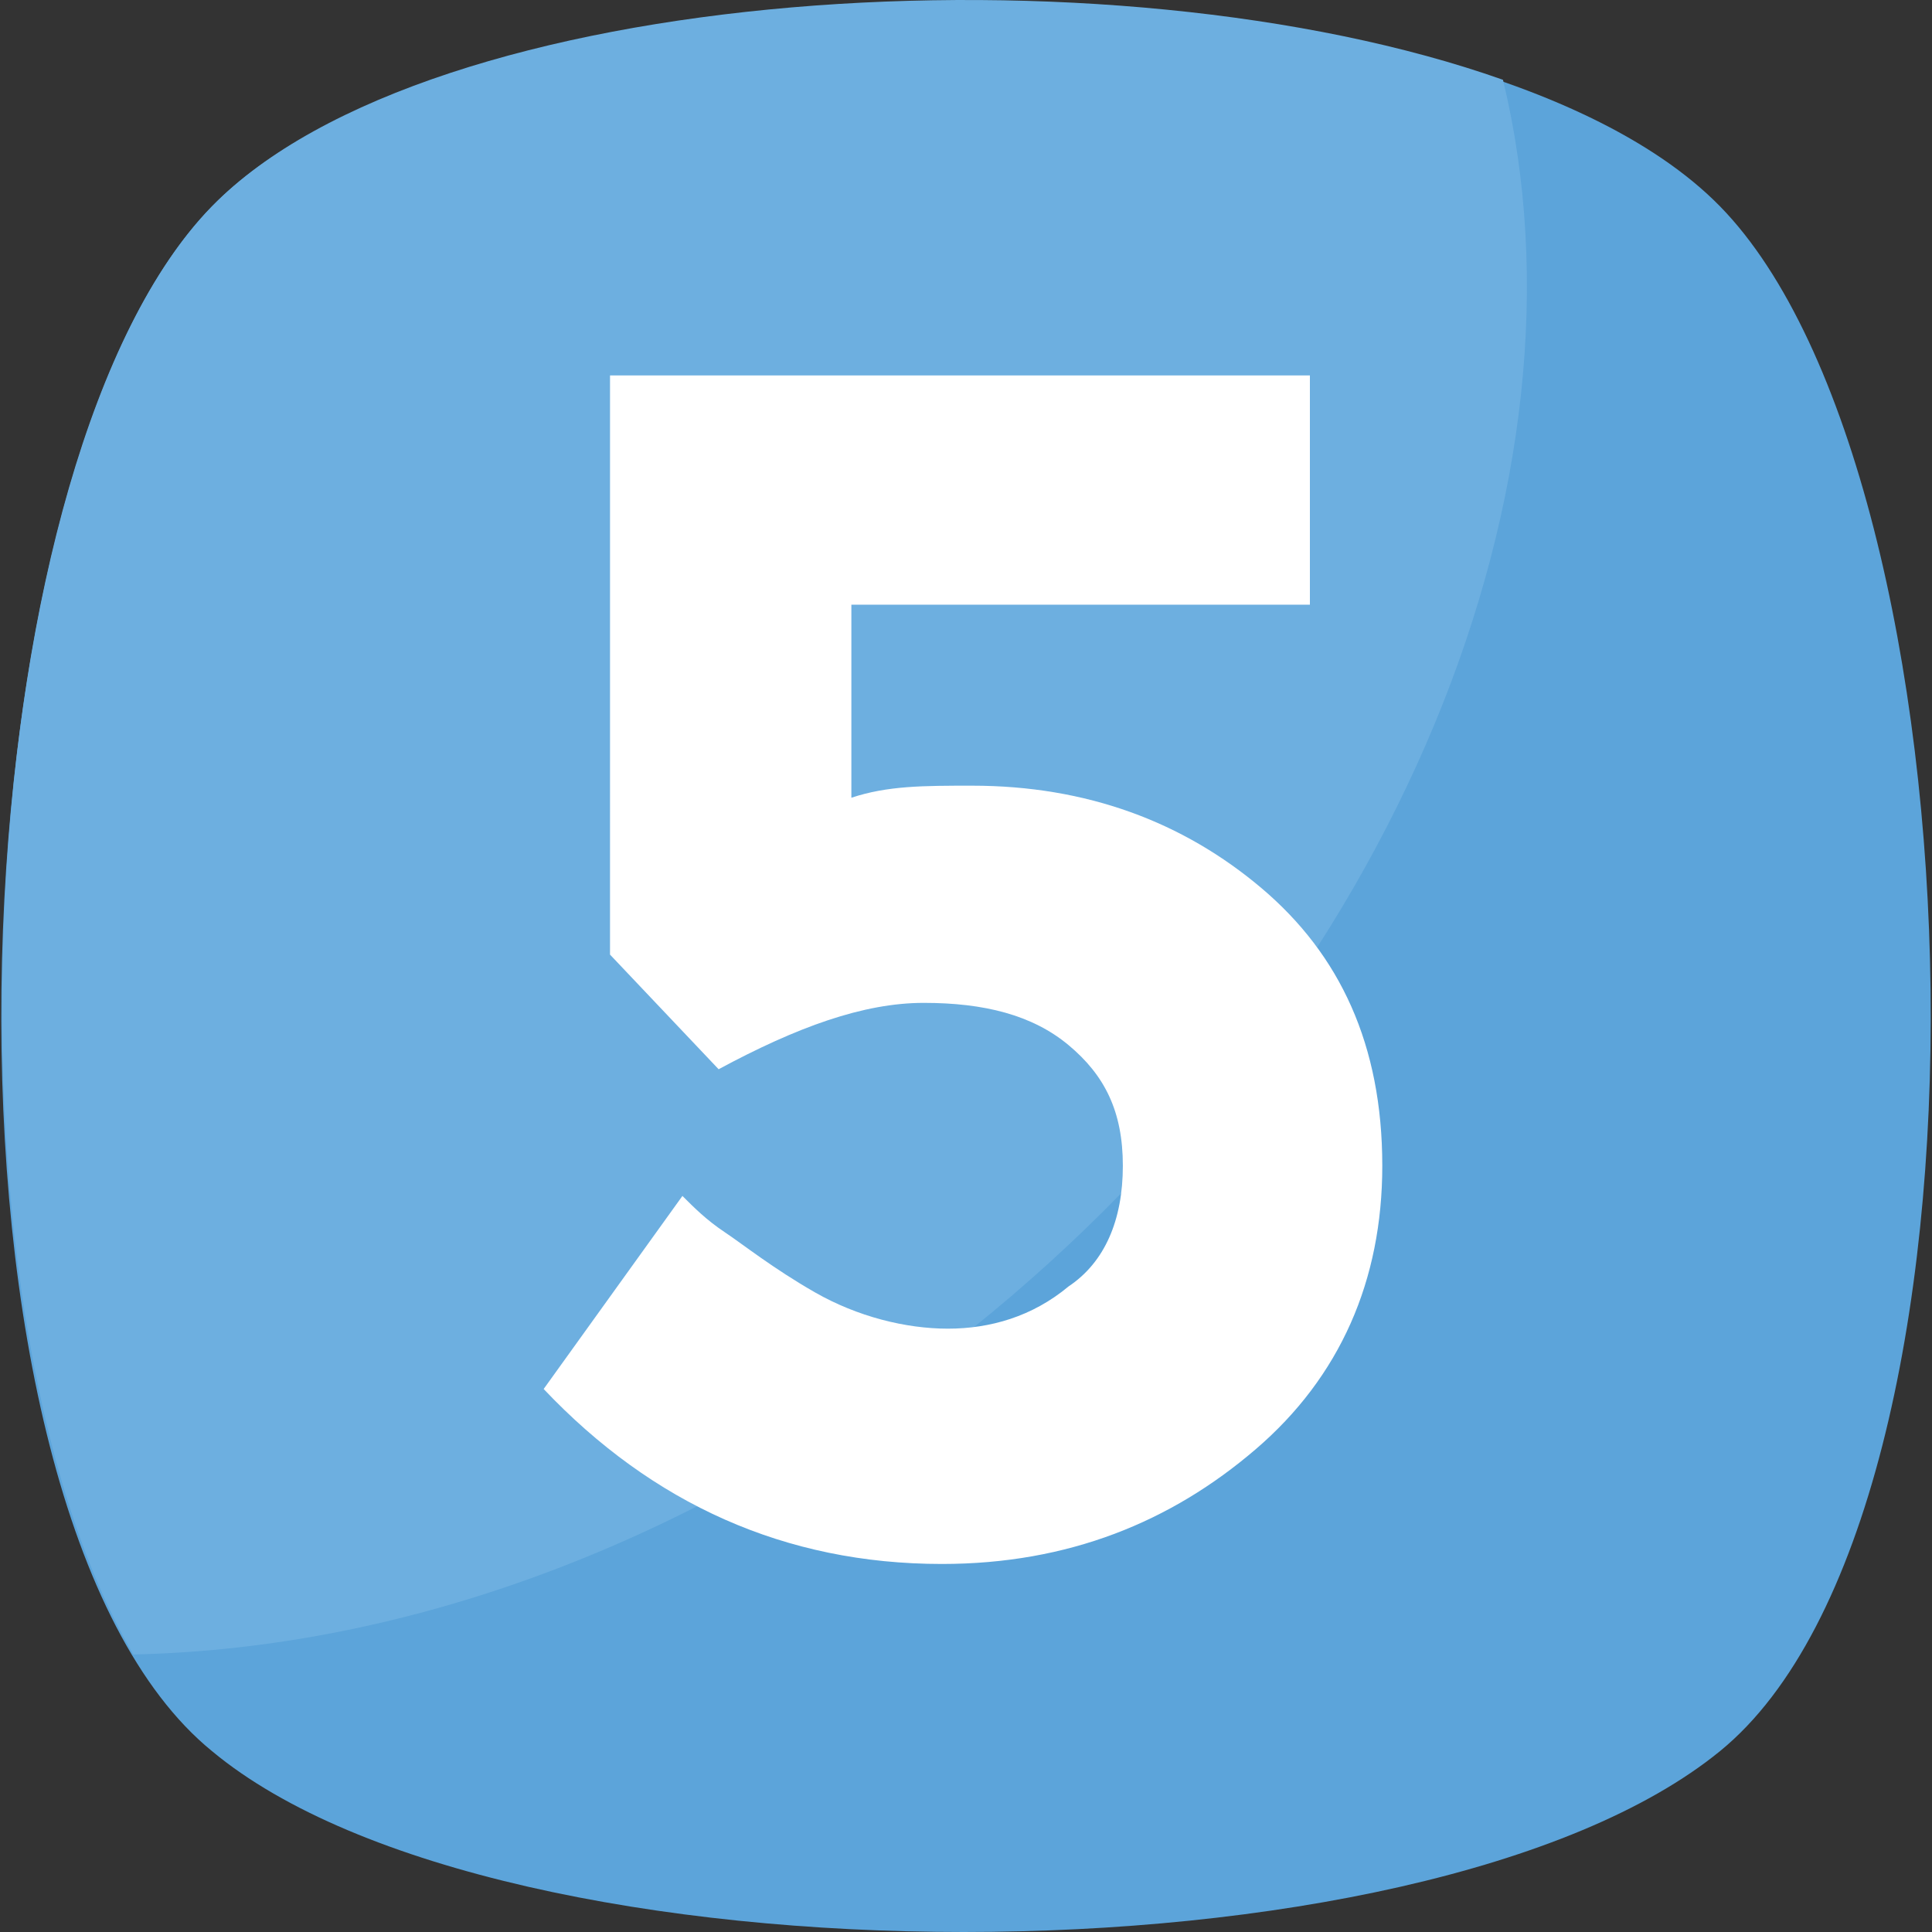
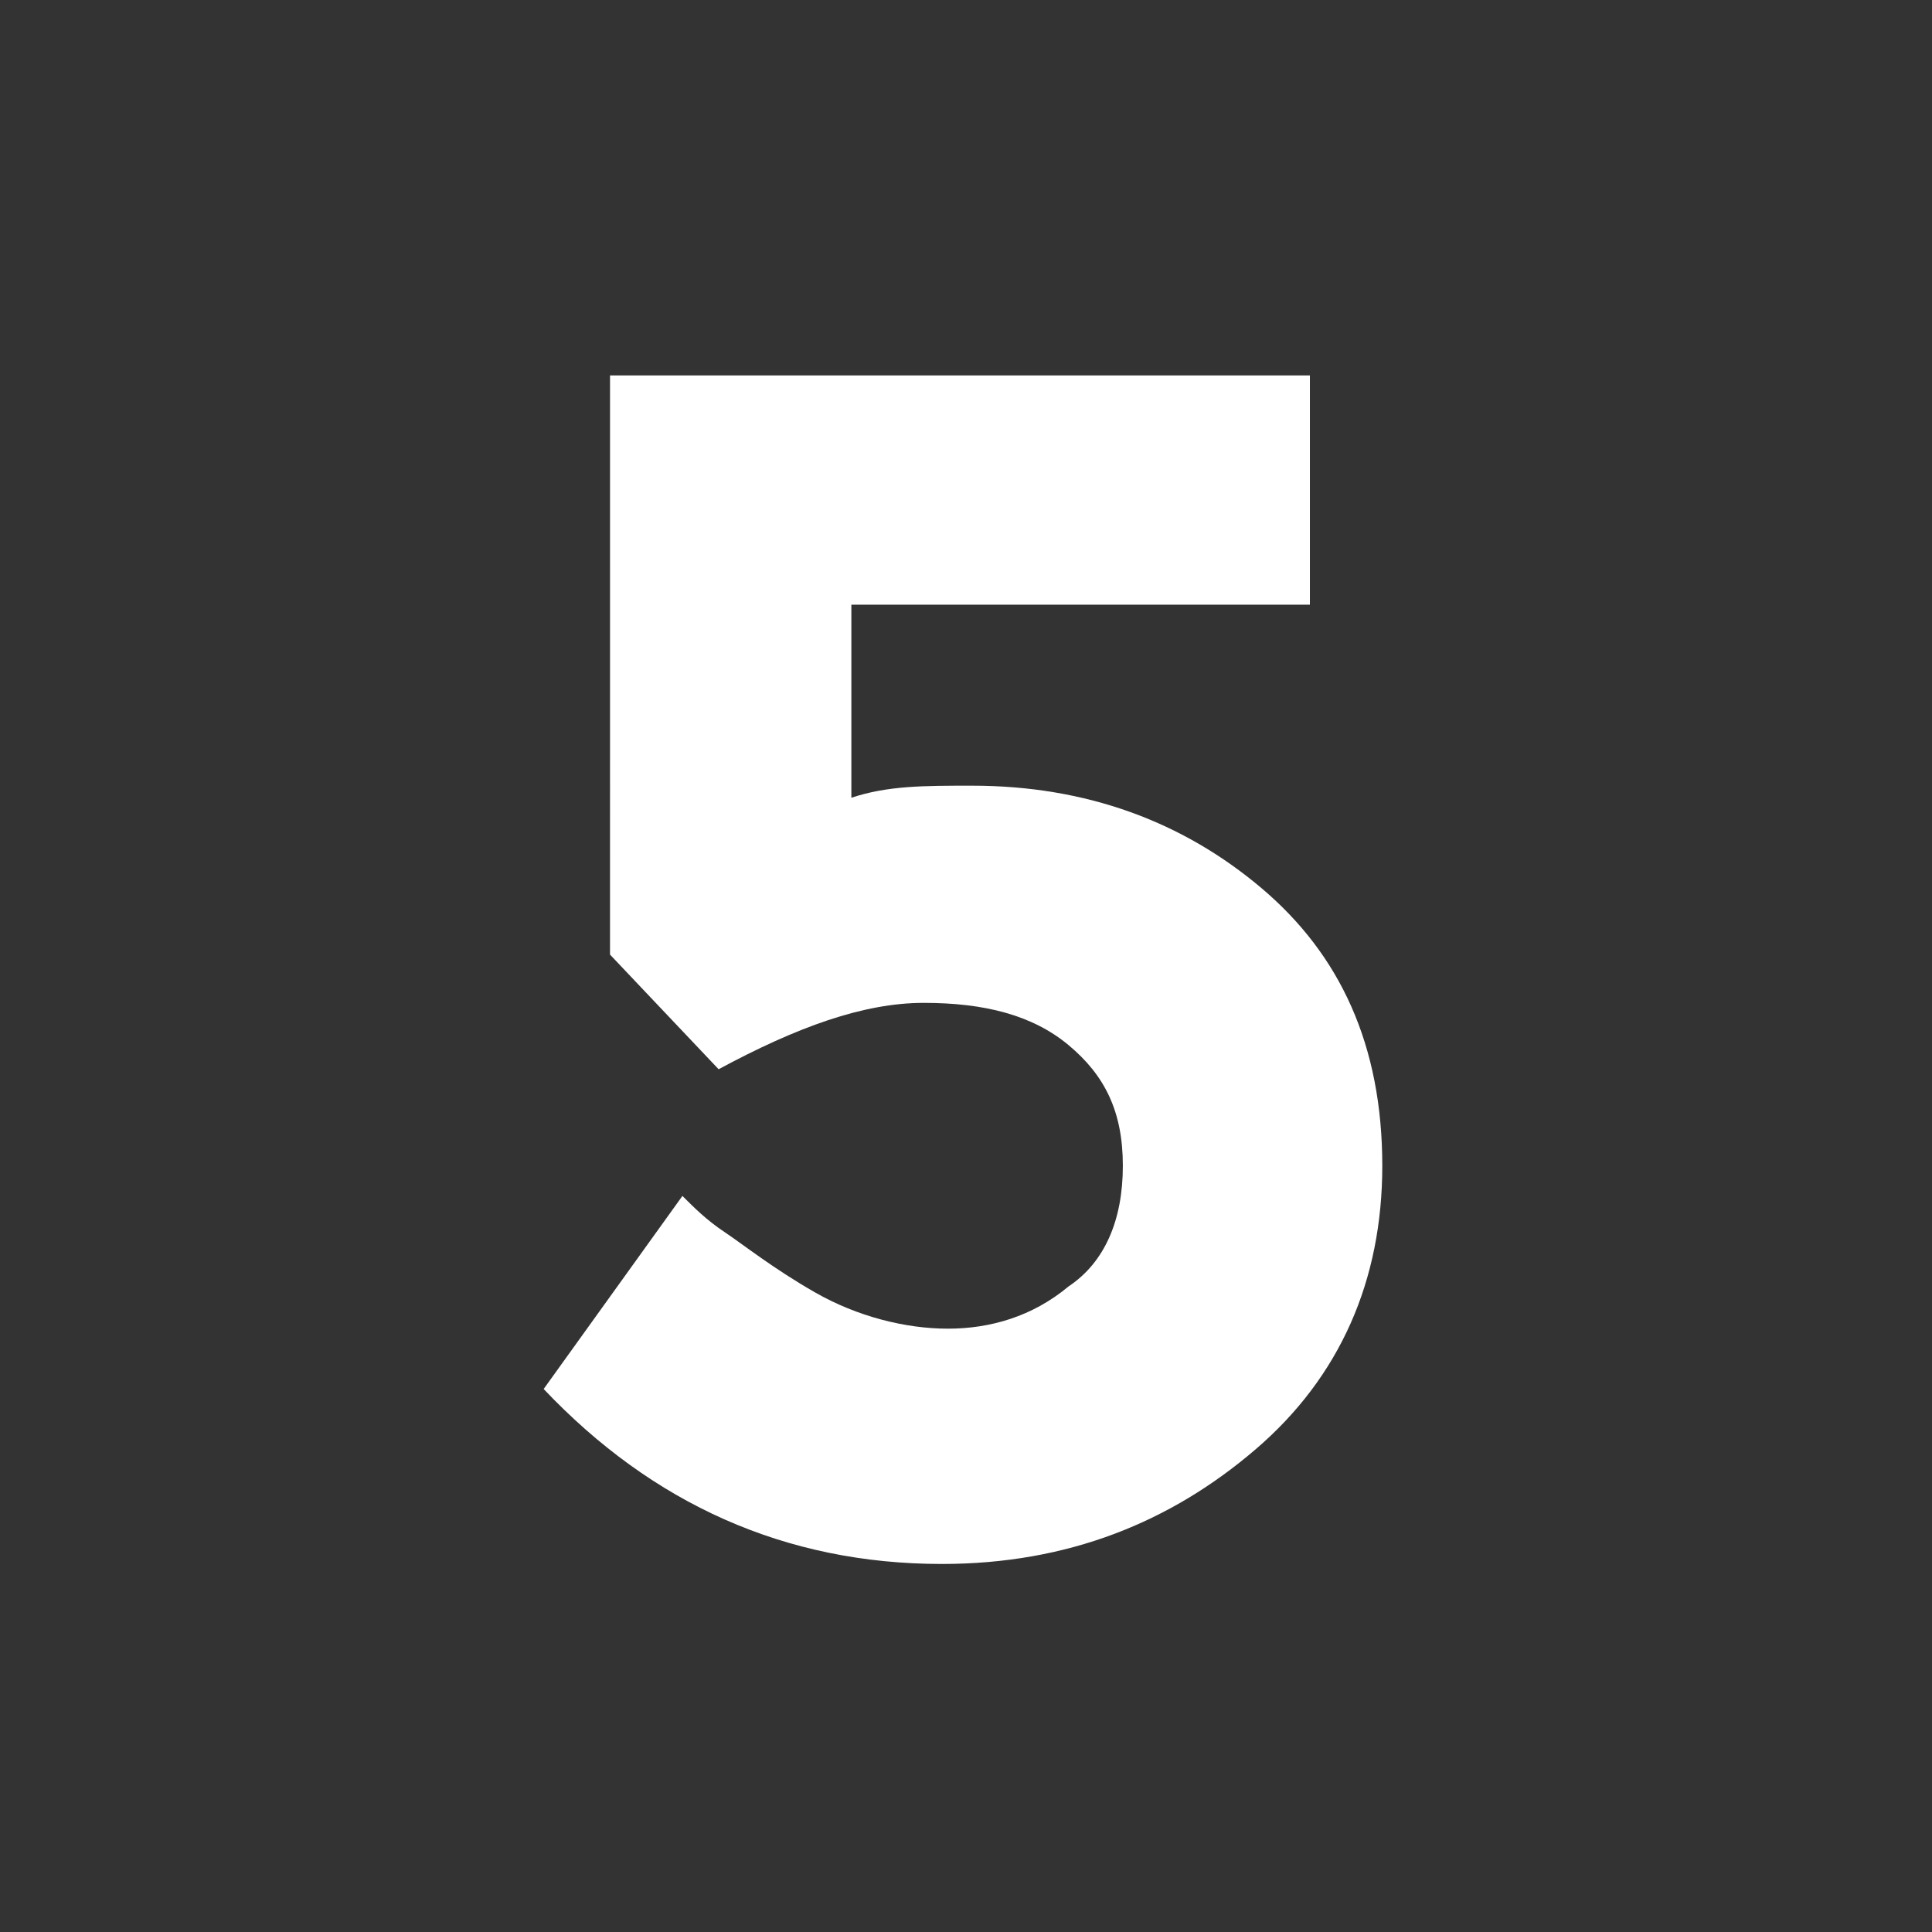
<svg xmlns="http://www.w3.org/2000/svg" version="1.1" id="Capa_1" x="0px" y="0px" viewBox="0 0 455.431 455.431" style="enable-background:new 0 0 455.431 455.431;" xml:space="preserve">
  <rect x="0" y="0" width="455.431" height="455.431" fill="#333333" stroke="none" />
-   <path style="fill:#5CA4DA;" d="M405.493,412.764c-69.689,56.889-287.289,56.889-355.556,0c-69.689-56.889-62.578-300.089,0-364.089  s292.978-64,355.556,0S475.182,355.876,405.493,412.764z" />
-   <path style="fill:#6DAFE0;" d="M229.138,313.209c-62.578,49.778-132.267,75.378-197.689,76.8  c-48.356-82.489-38.4-283.022,18.489-341.333c51.2-52.622,211.911-62.578,304.356-29.867  C377.049,112.676,330.116,232.142,229.138,313.209z" />
  <path style="fill:#FFFFFF;" d="M308.782,88.498v54.044H200.693v45.511c8.533-2.844,17.067-2.844,28.444-2.844  c27.022,0,49.778,8.533,68.267,24.178s28.444,36.978,28.444,65.422c0,27.022-9.956,49.778-29.867,66.844  s-44.089,27.022-73.956,27.022c-36.978,0-68.267-14.222-93.867-41.244l32.711-45.511c2.844,2.844,5.689,5.689,9.956,8.533  c4.267,2.844,11.378,8.533,21.333,14.222c9.956,5.689,21.333,8.533,31.289,8.533s19.911-2.844,28.444-9.956  c8.533-5.689,12.8-15.644,12.8-28.444c0-12.8-4.267-21.333-12.8-28.444c-8.533-7.111-19.911-9.956-34.133-9.956  c-14.222,0-29.867,5.689-48.356,15.644l-25.6-27.022V88.498H308.782z" />
</svg>